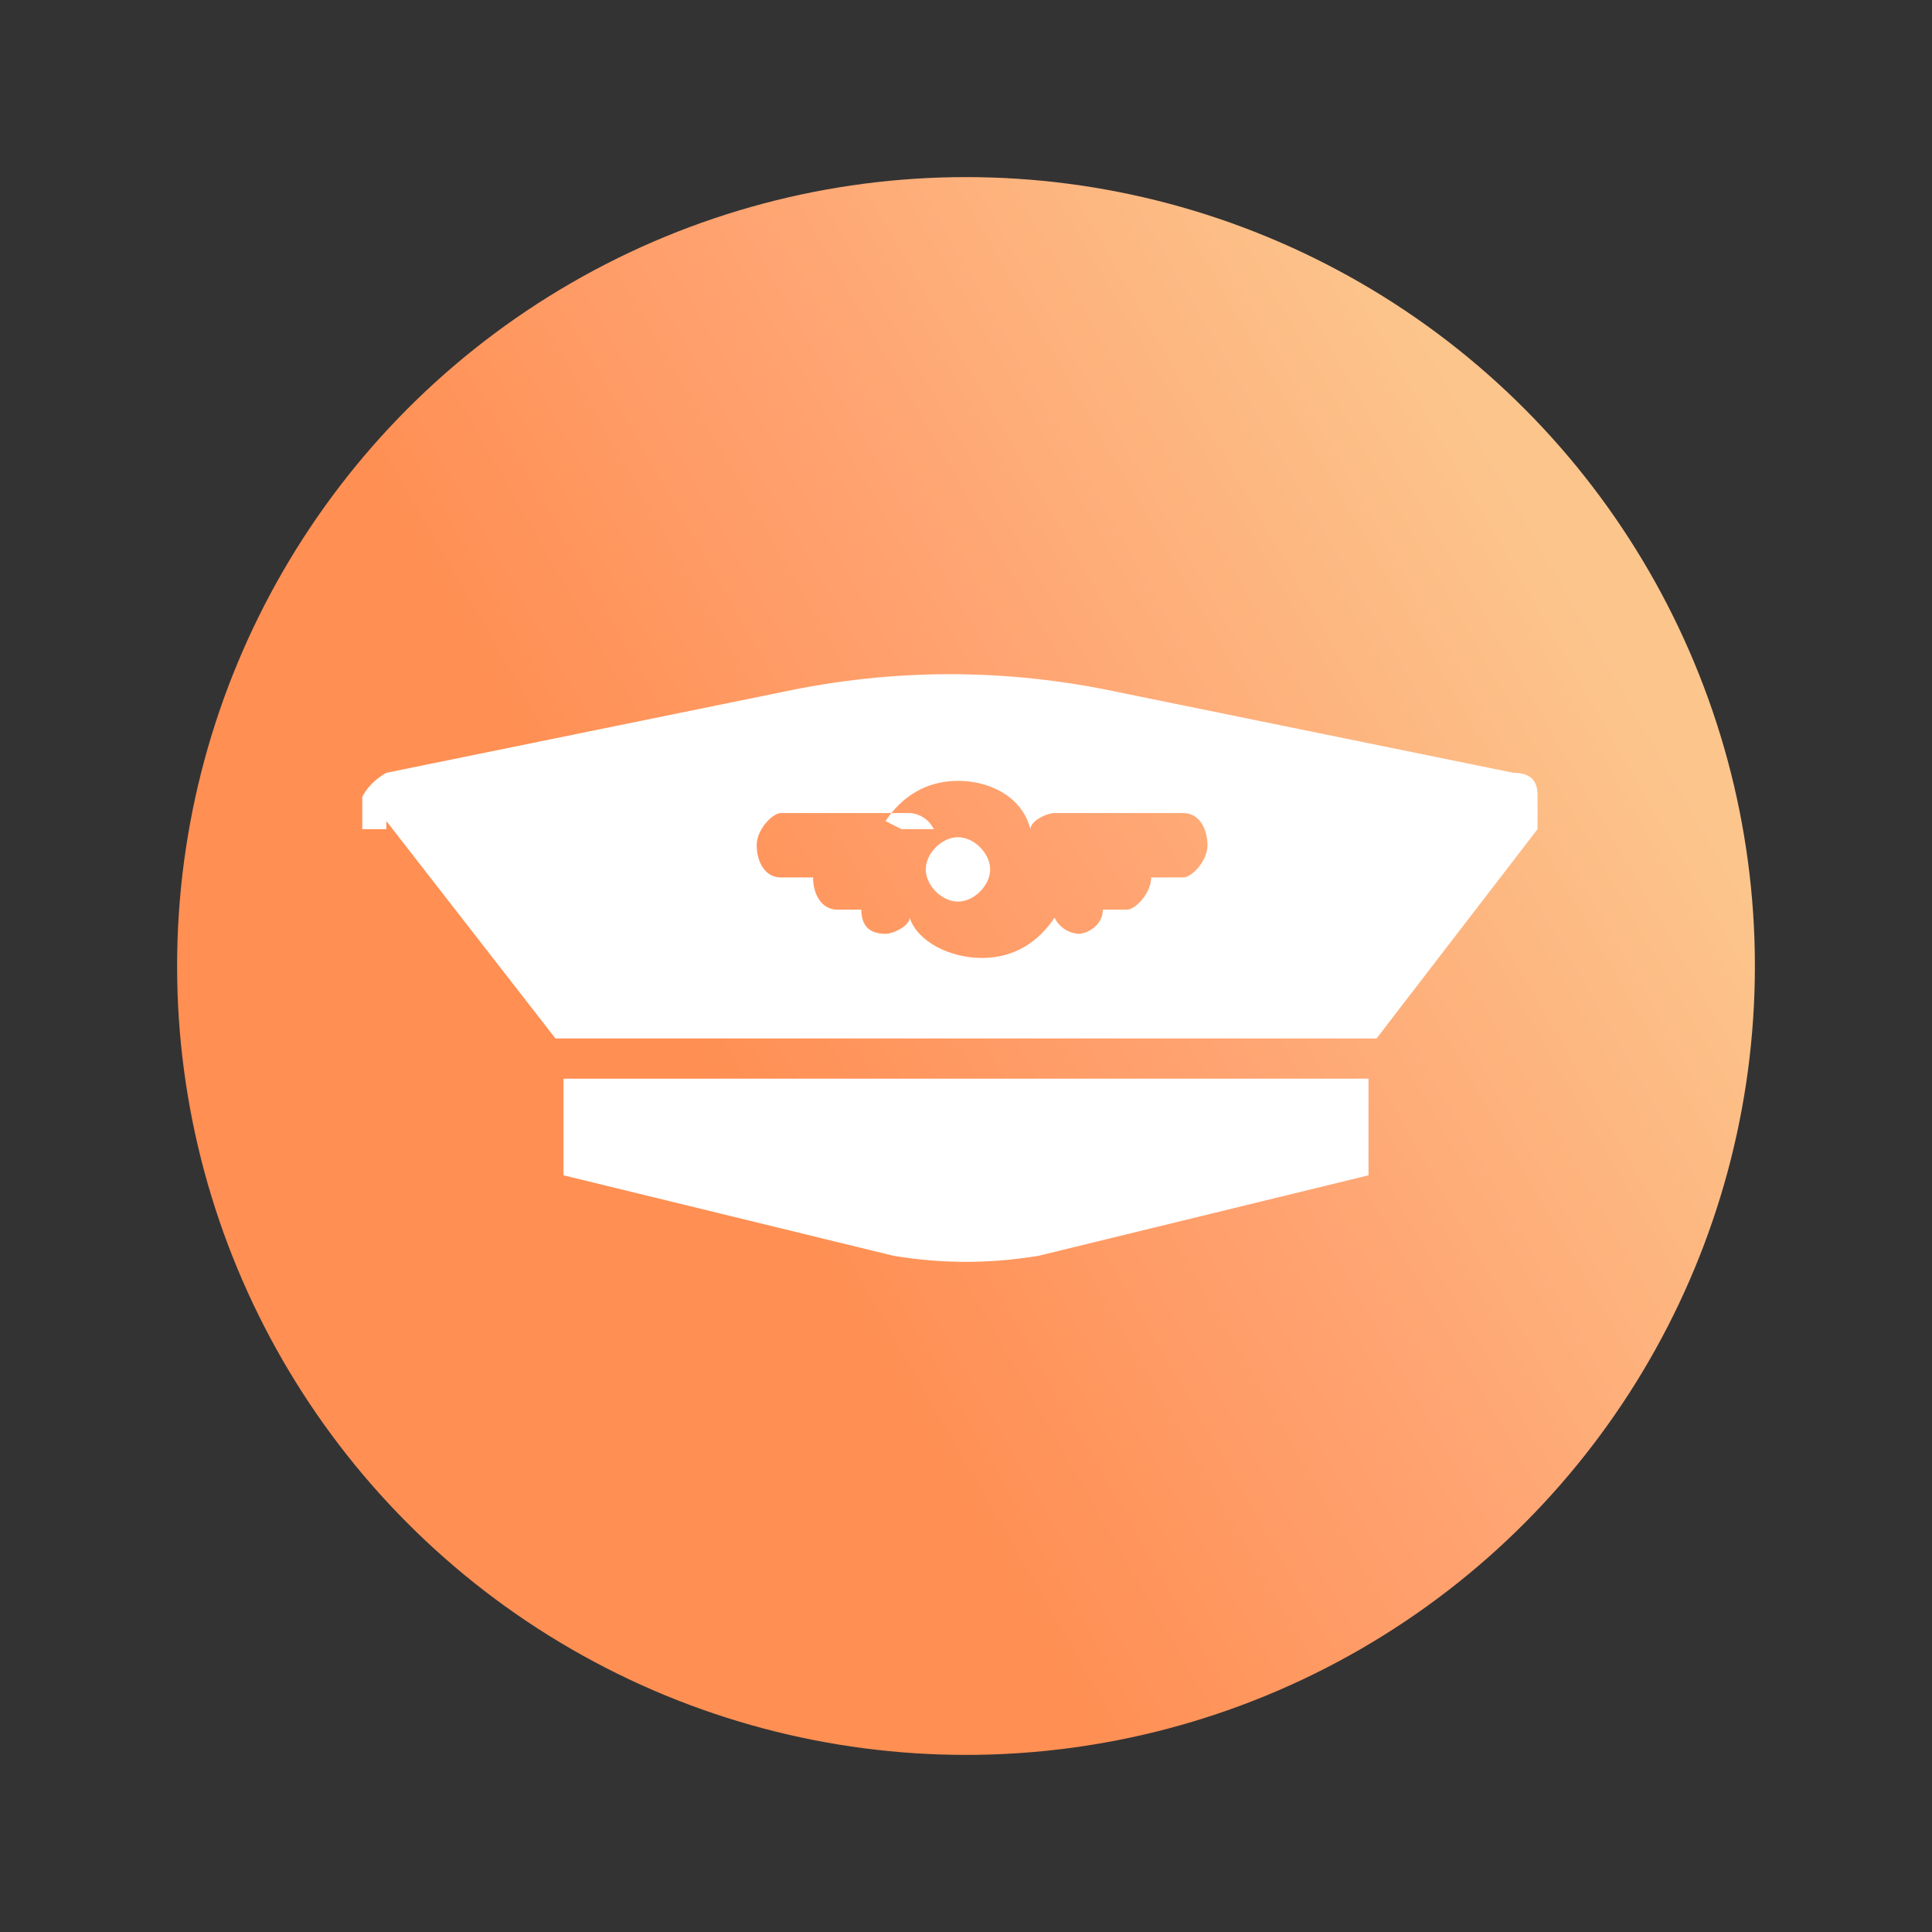
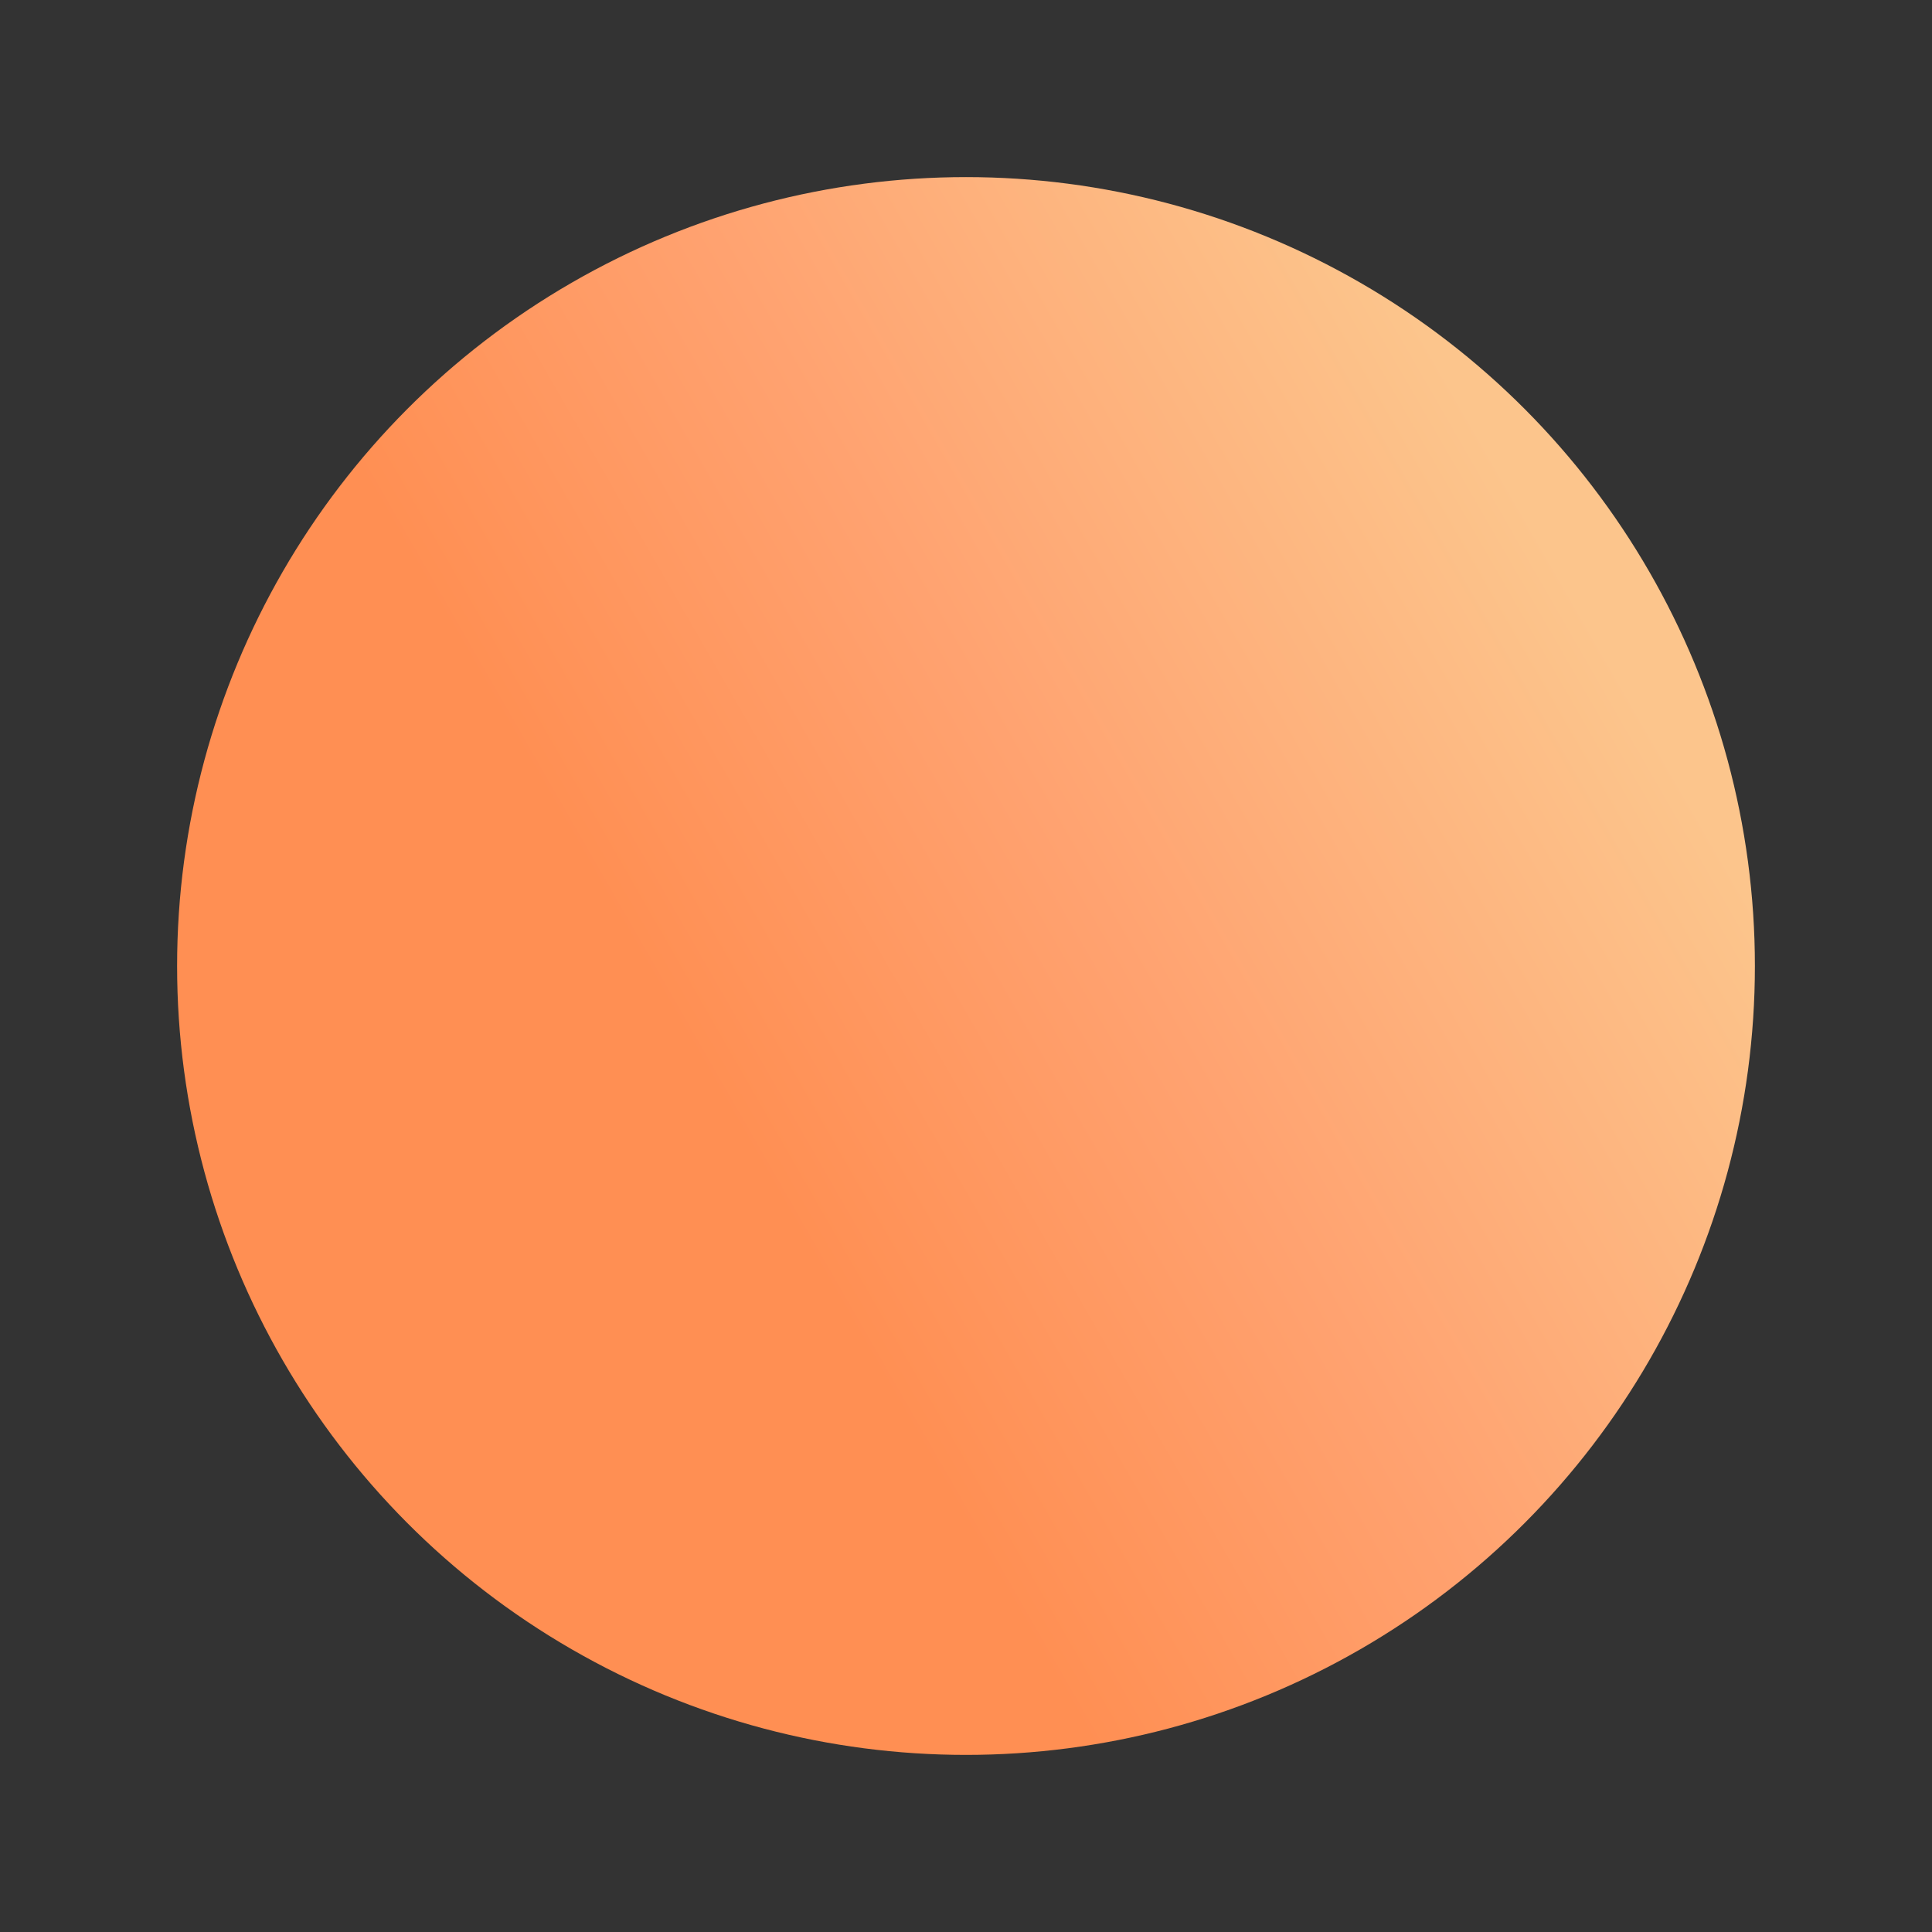
<svg xmlns="http://www.w3.org/2000/svg" version="1.1" viewBox="0 0 24 24">
  <rect x="0" y="0" width="24" height="24" fill="#333333" stroke="none" />
  <defs>
    <style>
      .cls-1 {
        fill: #fff;
        fill-rule: evenodd;
      }

      .cls-2 {
        fill: url(#linear-gradient);
      }
    </style>
    <linearGradient id="linear-gradient" x1="4.4" y1="8.9" x2="19.7" y2="17.7" gradientTransform="translate(0 25.3) scale(1 -1)" gradientUnits="userSpaceOnUse">
      <stop offset=".3" stop-color="#ff8f53" />
      <stop offset=".6" stop-color="#ffa270" />
      <stop offset="1" stop-color="#fcc58c" />
    </linearGradient>
  </defs>
  <g>
    <g id="Layer_1">
      <circle class="cls-2" cx="12" cy="12" r="9.8" />
-       <path class="cls-1" d="M4.8,10.2l2.1,2.7h10.2l2-2.6c0-.1,0-.3,0-.4,0-.1,0-.3-.3-.3l-4.9-1c-1.4-.3-2.8-.3-4.2,0l-4.9,1c0,0-.2.1-.3.3v.4h.3ZM11,10.2c.2-.3.5-.5.9-.5h0c.4,0,.8.2.9.6h0c0-.1.2-.2.3-.2h1.6c.2,0,.3.2.3.4s-.2.4-.3.4h-.4c0,.2-.2.4-.3.4h-.3c0,.2-.2.3-.3.3h0c0,0-.2,0-.3-.2h0c-.2.3-.5.5-.9.5s-.8-.2-.9-.5h0c0,.1-.2.2-.3.2h0c-.2,0-.3-.1-.3-.3h-.3c-.2,0-.3-.2-.3-.4h-.4c-.2,0-.3-.2-.3-.4s.2-.4.3-.4h1.6c0,0,.2,0,.3.2h-.4ZM12.3,10.8c0-.2-.2-.4-.4-.4s-.4.2-.4.4.2.4.4.4.4-.2.4-.4ZM17,14.5v-1h0s0-.1,0-.1H7s0,0,0,.1v1s0,.1,0,.1l4.1,1c.6.1,1.2.1,1.8,0l4.1-1s0,0,0-.1h0Z" />
    </g>
  </g>
</svg>